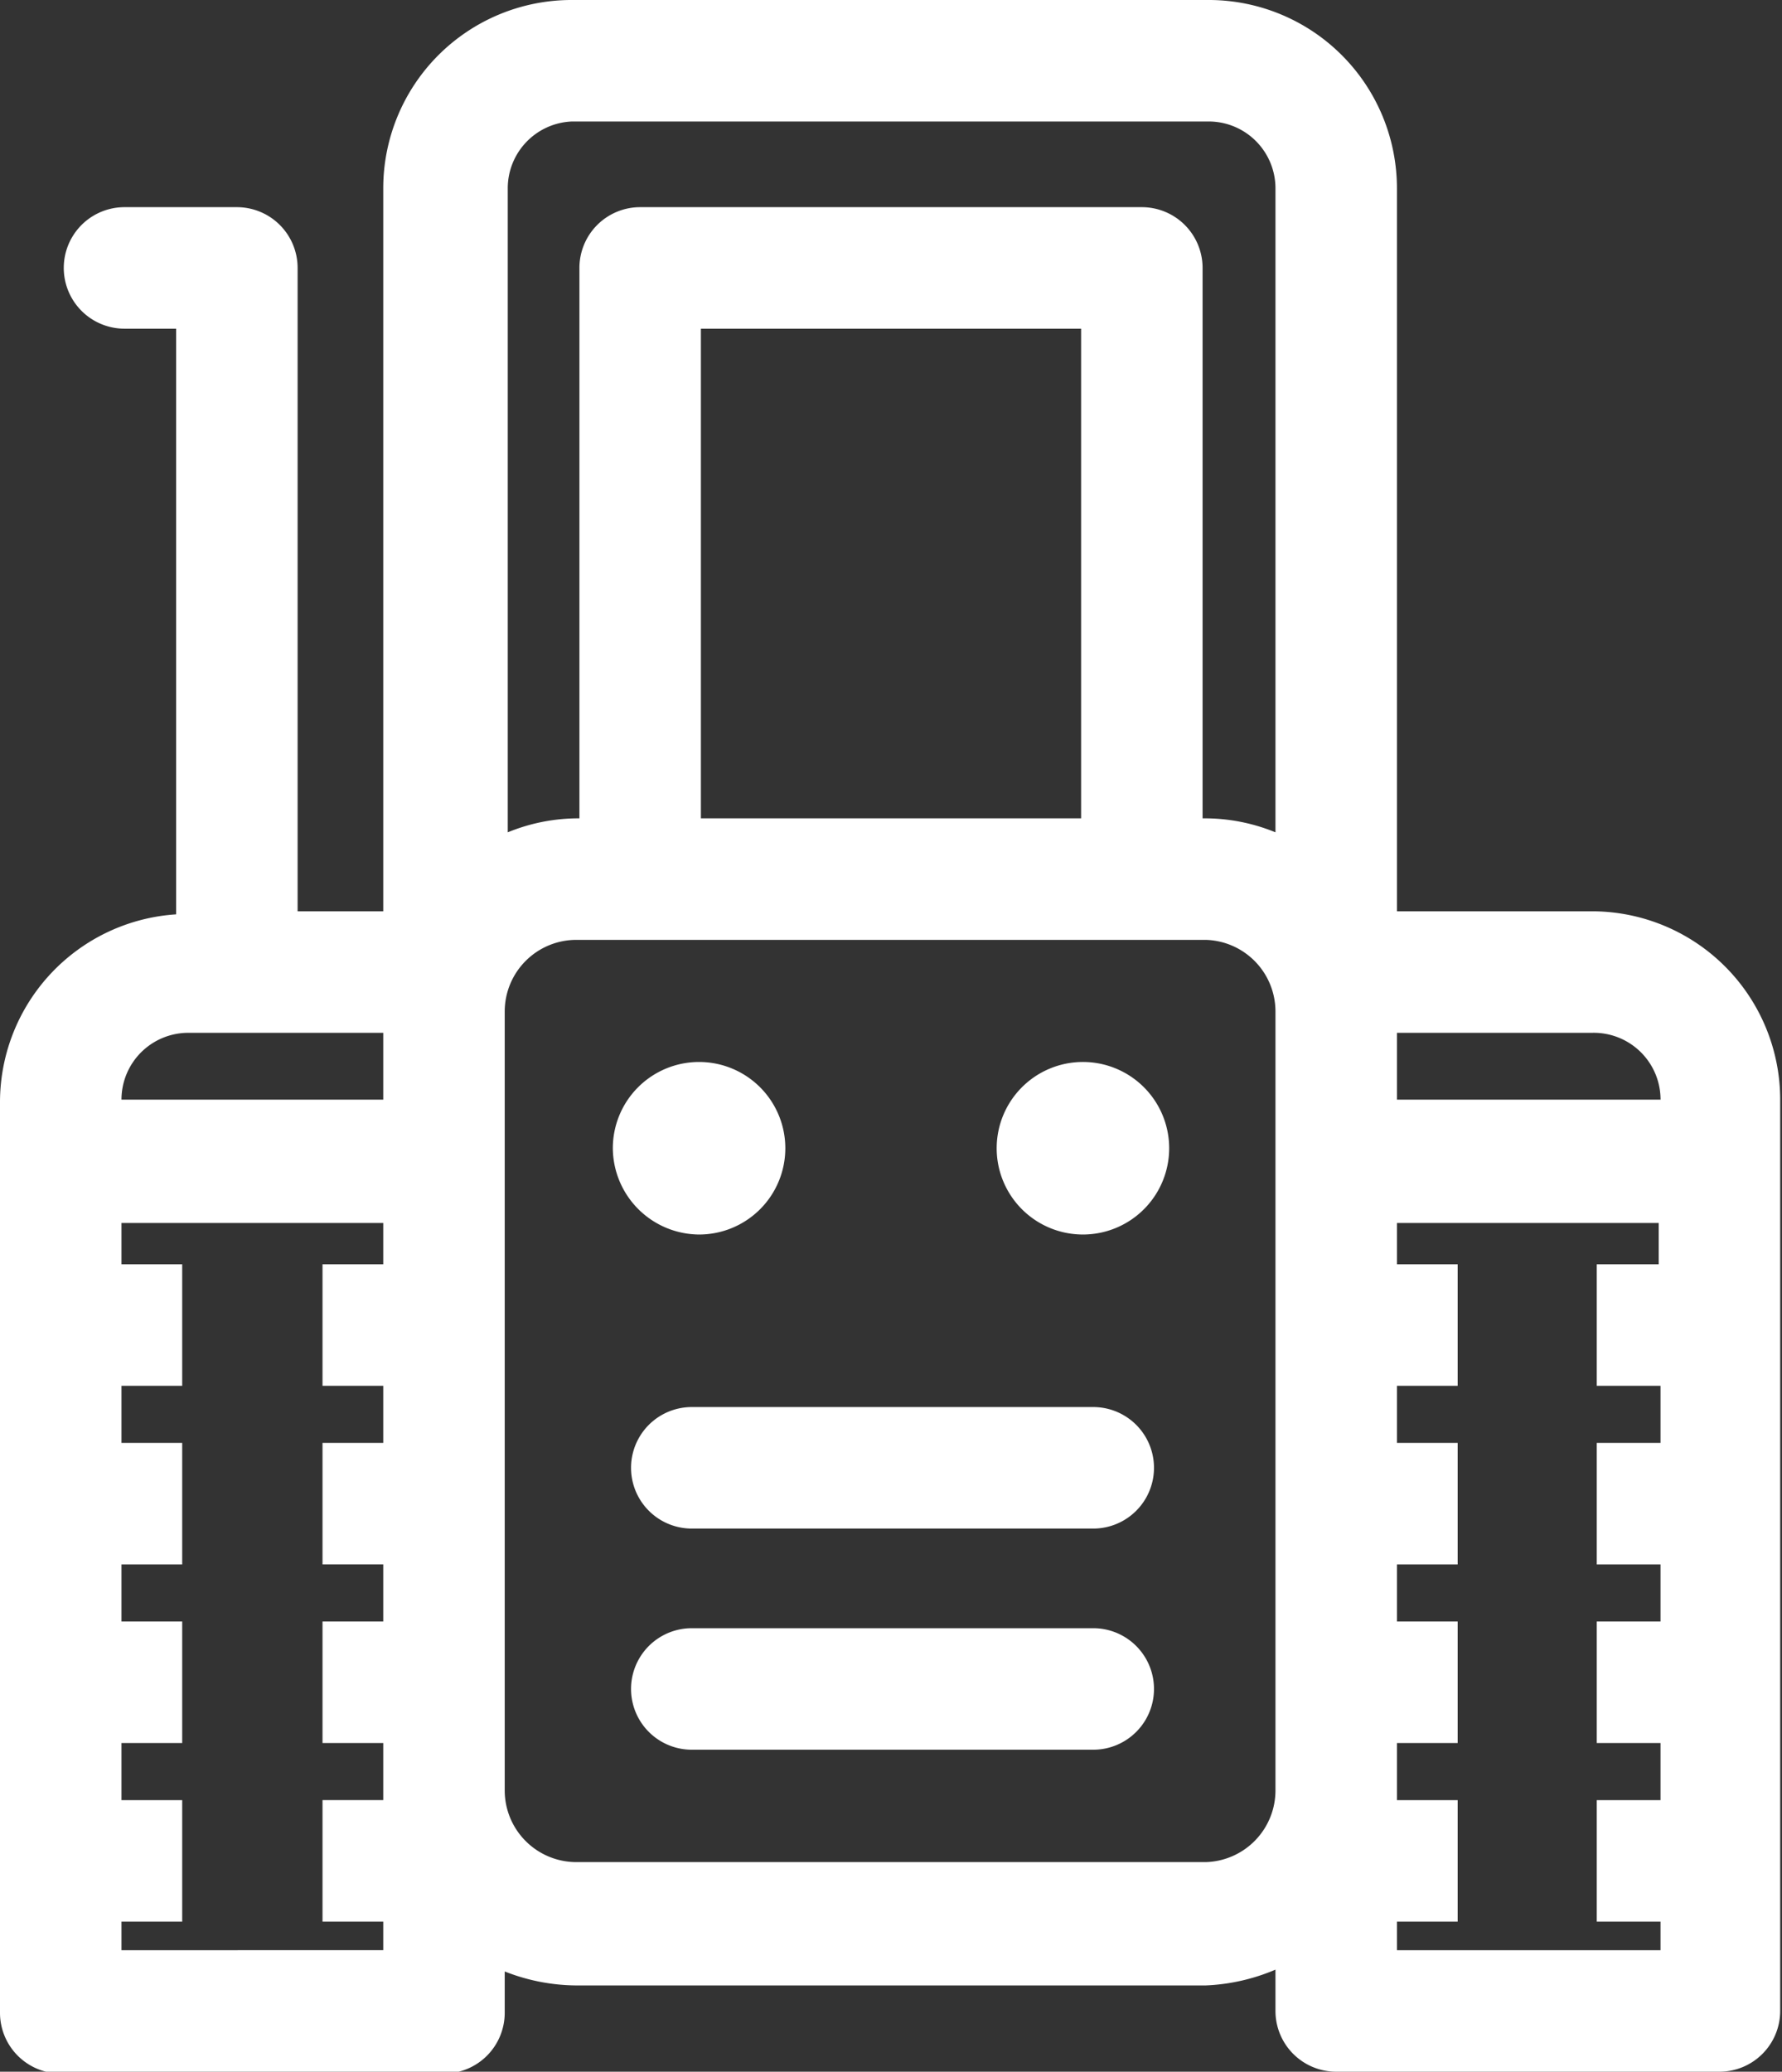
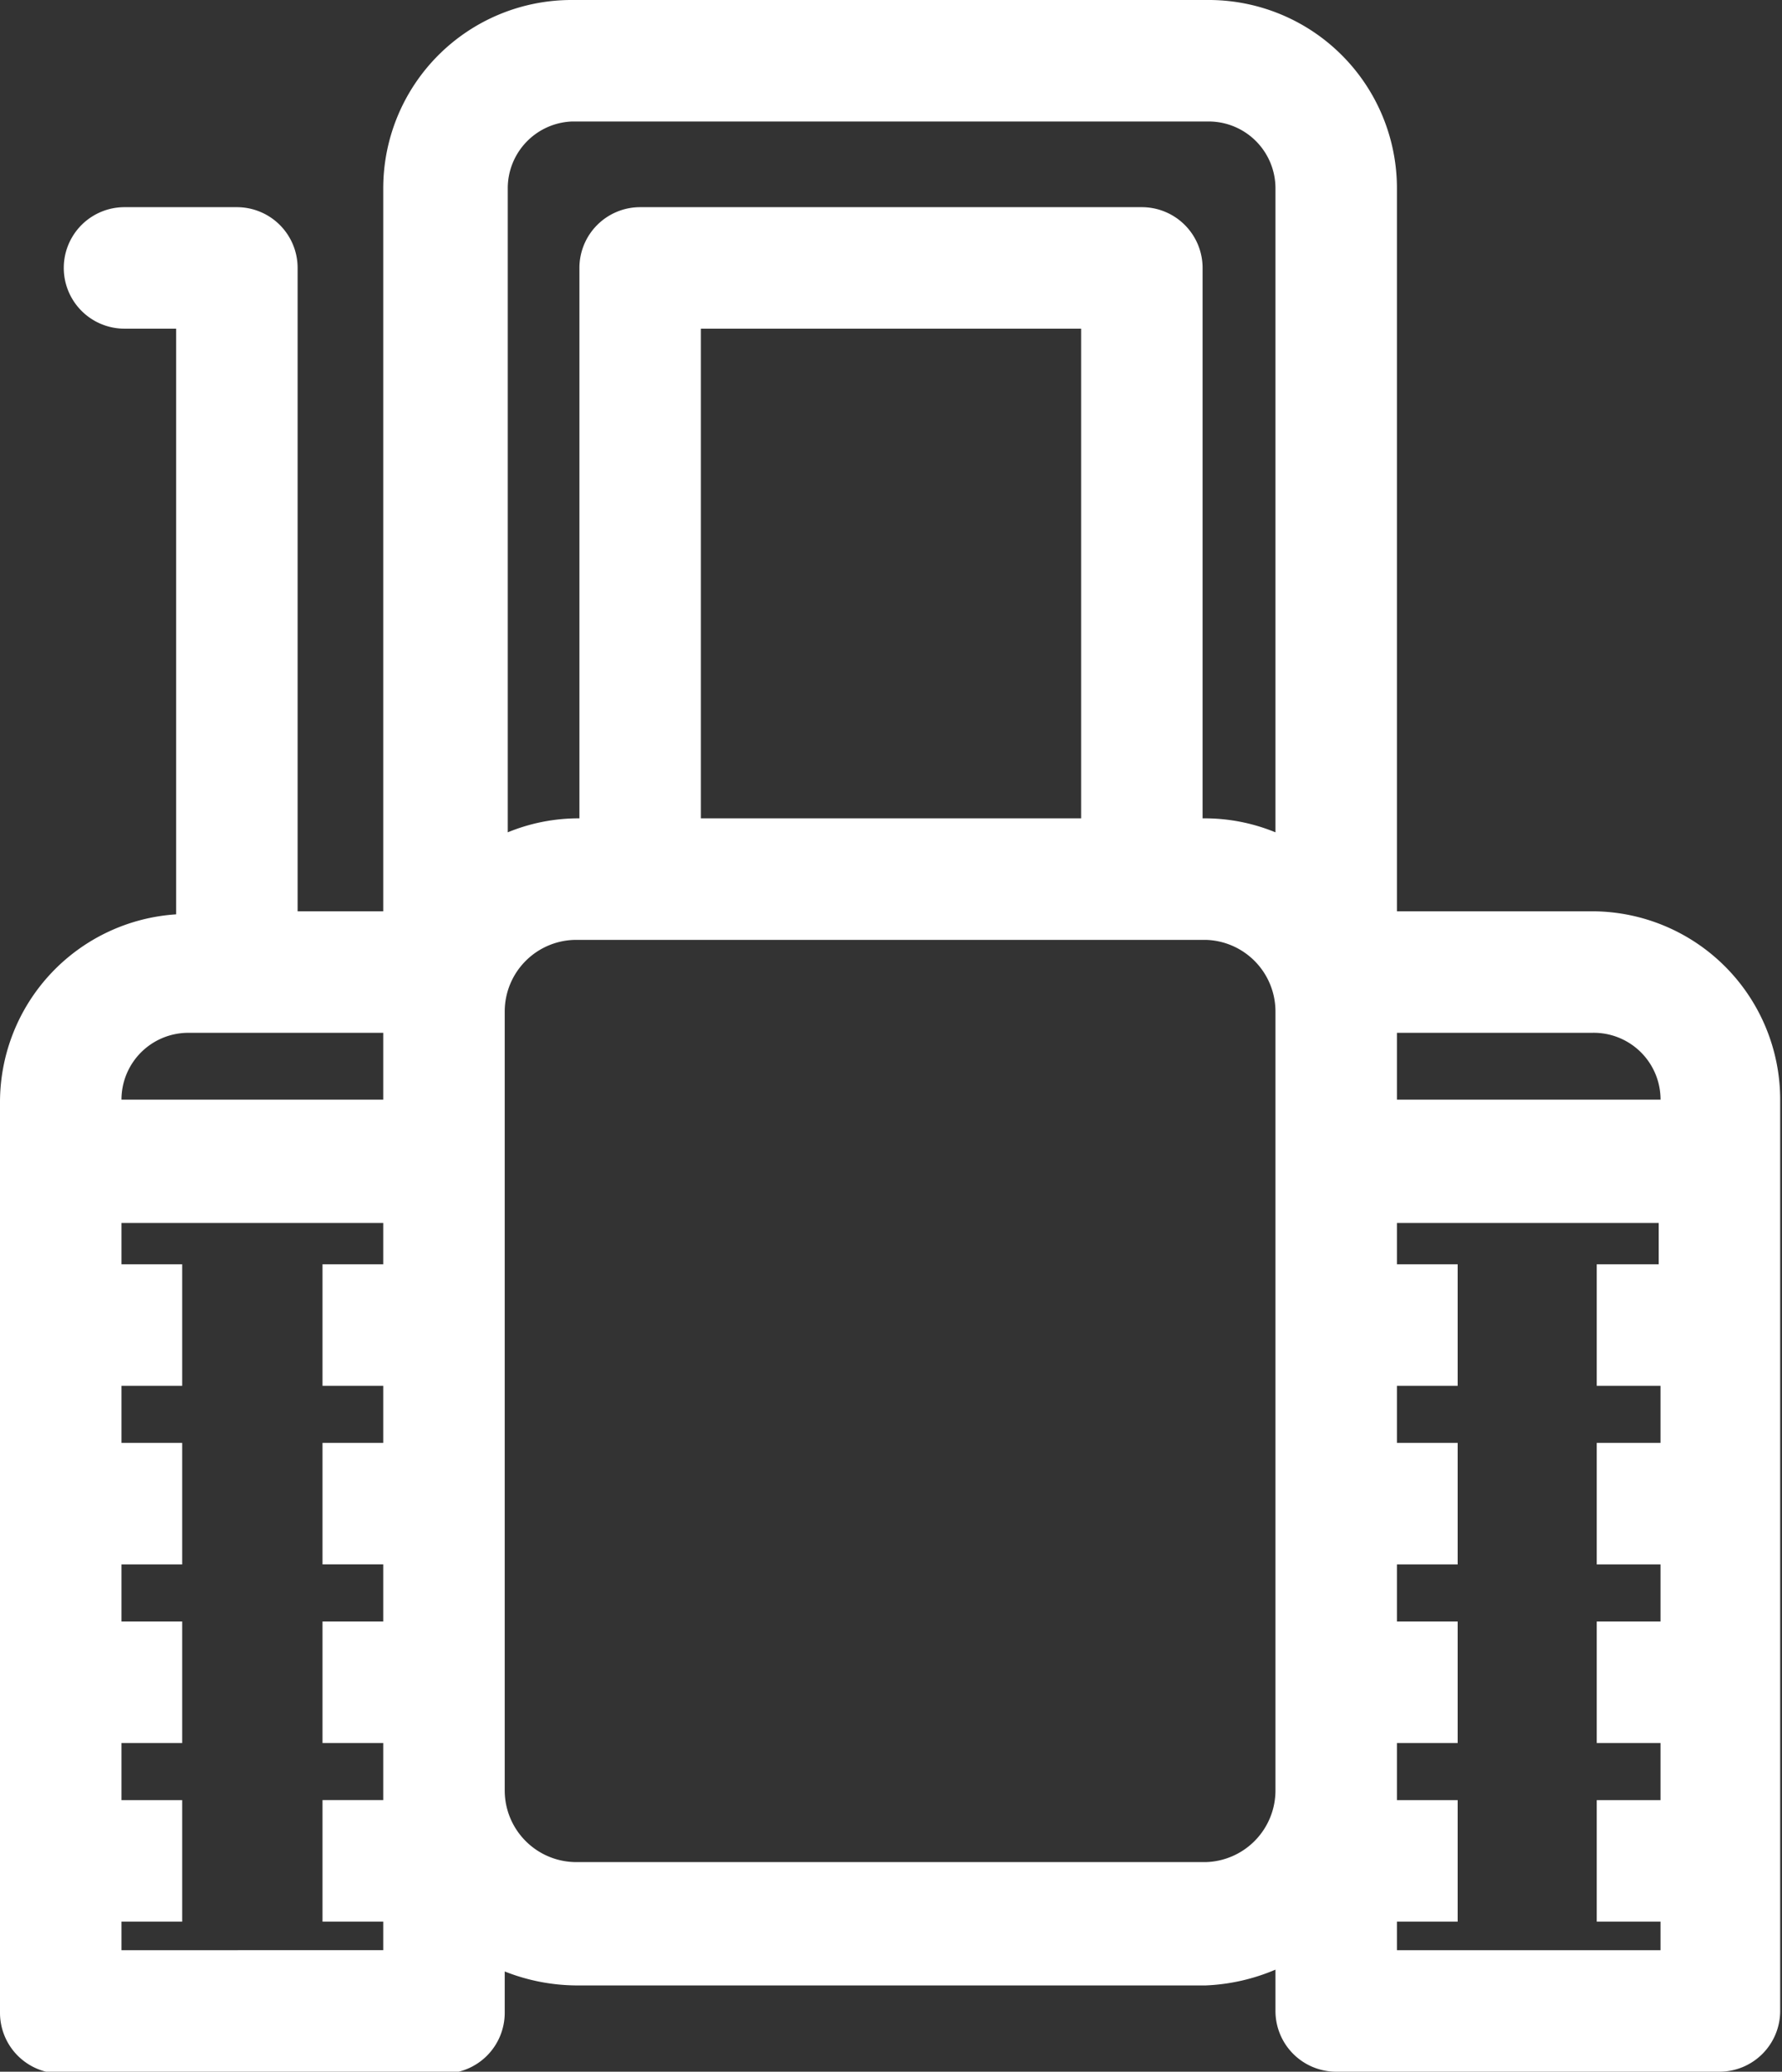
<svg xmlns="http://www.w3.org/2000/svg" id="Layer_1" data-name="Layer 1" viewBox="0 0 29.34 34.1">
  <rect x="0" y="0" width="29.34" height="34.1" fill="#333333" stroke="none" />
  <defs>
    <style>.cls-1{fill:#fff;}</style>
  </defs>
  <title>icon</title>
-   <path class="cls-1" d="M11.51,20.32a1.42,1.42,0,1,0-1.42-1.42A1.43,1.43,0,0,0,11.51,20.32Z" />
-   <path class="cls-1" d="M17.82,17.48a1.42,1.42,0,1,0,1.43,1.42A1.42,1.42,0,0,0,17.82,17.48Z" />
-   <path class="cls-1" d="M18,26.8H11.39a1,1,0,1,0,0,2H18a1,1,0,0,0,0-2Z" />
-   <path class="cls-1" d="M18,23.16H11.39a1,1,0,1,0,0,2H18a1,1,0,0,0,0-2Z" />
  <path class="cls-1" d="M26.24,15H23V3.1A3.1,3.1,0,0,0,19.93,0H9.41a3.1,3.1,0,0,0-3.1,3.1V15H4.9V4.41a1,1,0,0,0-1-1H2.05a1,1,0,1,0,0,2H2.9v9.64A3.1,3.1,0,0,0,0,18.13v1H0v14a1,1,0,0,0,1,1H7.31a1,1,0,0,0,1-1v-.68a3.26,3.26,0,0,0,1.18.23H19.85A3.26,3.26,0,0,0,21,32.42v.68a1,1,0,0,0,1,1h6.31a1,1,0,0,0,1-1v-14h0v-1A3.1,3.1,0,0,0,26.24,15Zm1.1,3.1H23V17h3.21A1.1,1.1,0,0,1,27.34,18.13ZM9.41,2H19.93A1.1,1.1,0,0,1,21,3.1V13.7a3.06,3.06,0,0,0-1.18-.23H19.8V4.41a1,1,0,0,0-1-1H10.54a1,1,0,0,0-1,1v9.06h0a3.06,3.06,0,0,0-1.18.23V3.1A1.1,1.1,0,0,1,9.41,2Zm2.13,11.47V5.41H17.8v8.06ZM3.1,17H6.31v1.1H2A1.1,1.1,0,0,1,3.1,17ZM2,32.1v-.47h1v-2H2v-.94h1v-2H2v-.94h1v-2H2v-.94h1v-2H2v-.68H6.31v.68h-1v2h1v.94h-1v2h1v.94h-1v2h1v.94h-1v2h1v.47Zm17.85-1.45H9.49a1.18,1.18,0,0,1-1.18-1.18V16.65a1.18,1.18,0,0,1,1.18-1.18H19.85A1.18,1.18,0,0,1,21,16.65V29.47A1.18,1.18,0,0,1,19.85,30.65Zm7.49-7.84v.94H26.29v2h1.05v.94H26.29v2h1.05v.94H26.29v2h1.05v.47H23v-.47h1v-2H23v-.94h1v-2H23v-.94h1v-2H23v-.94h1v-2H23v-.68h4.31v.68H26.29v2Z" />
</svg>